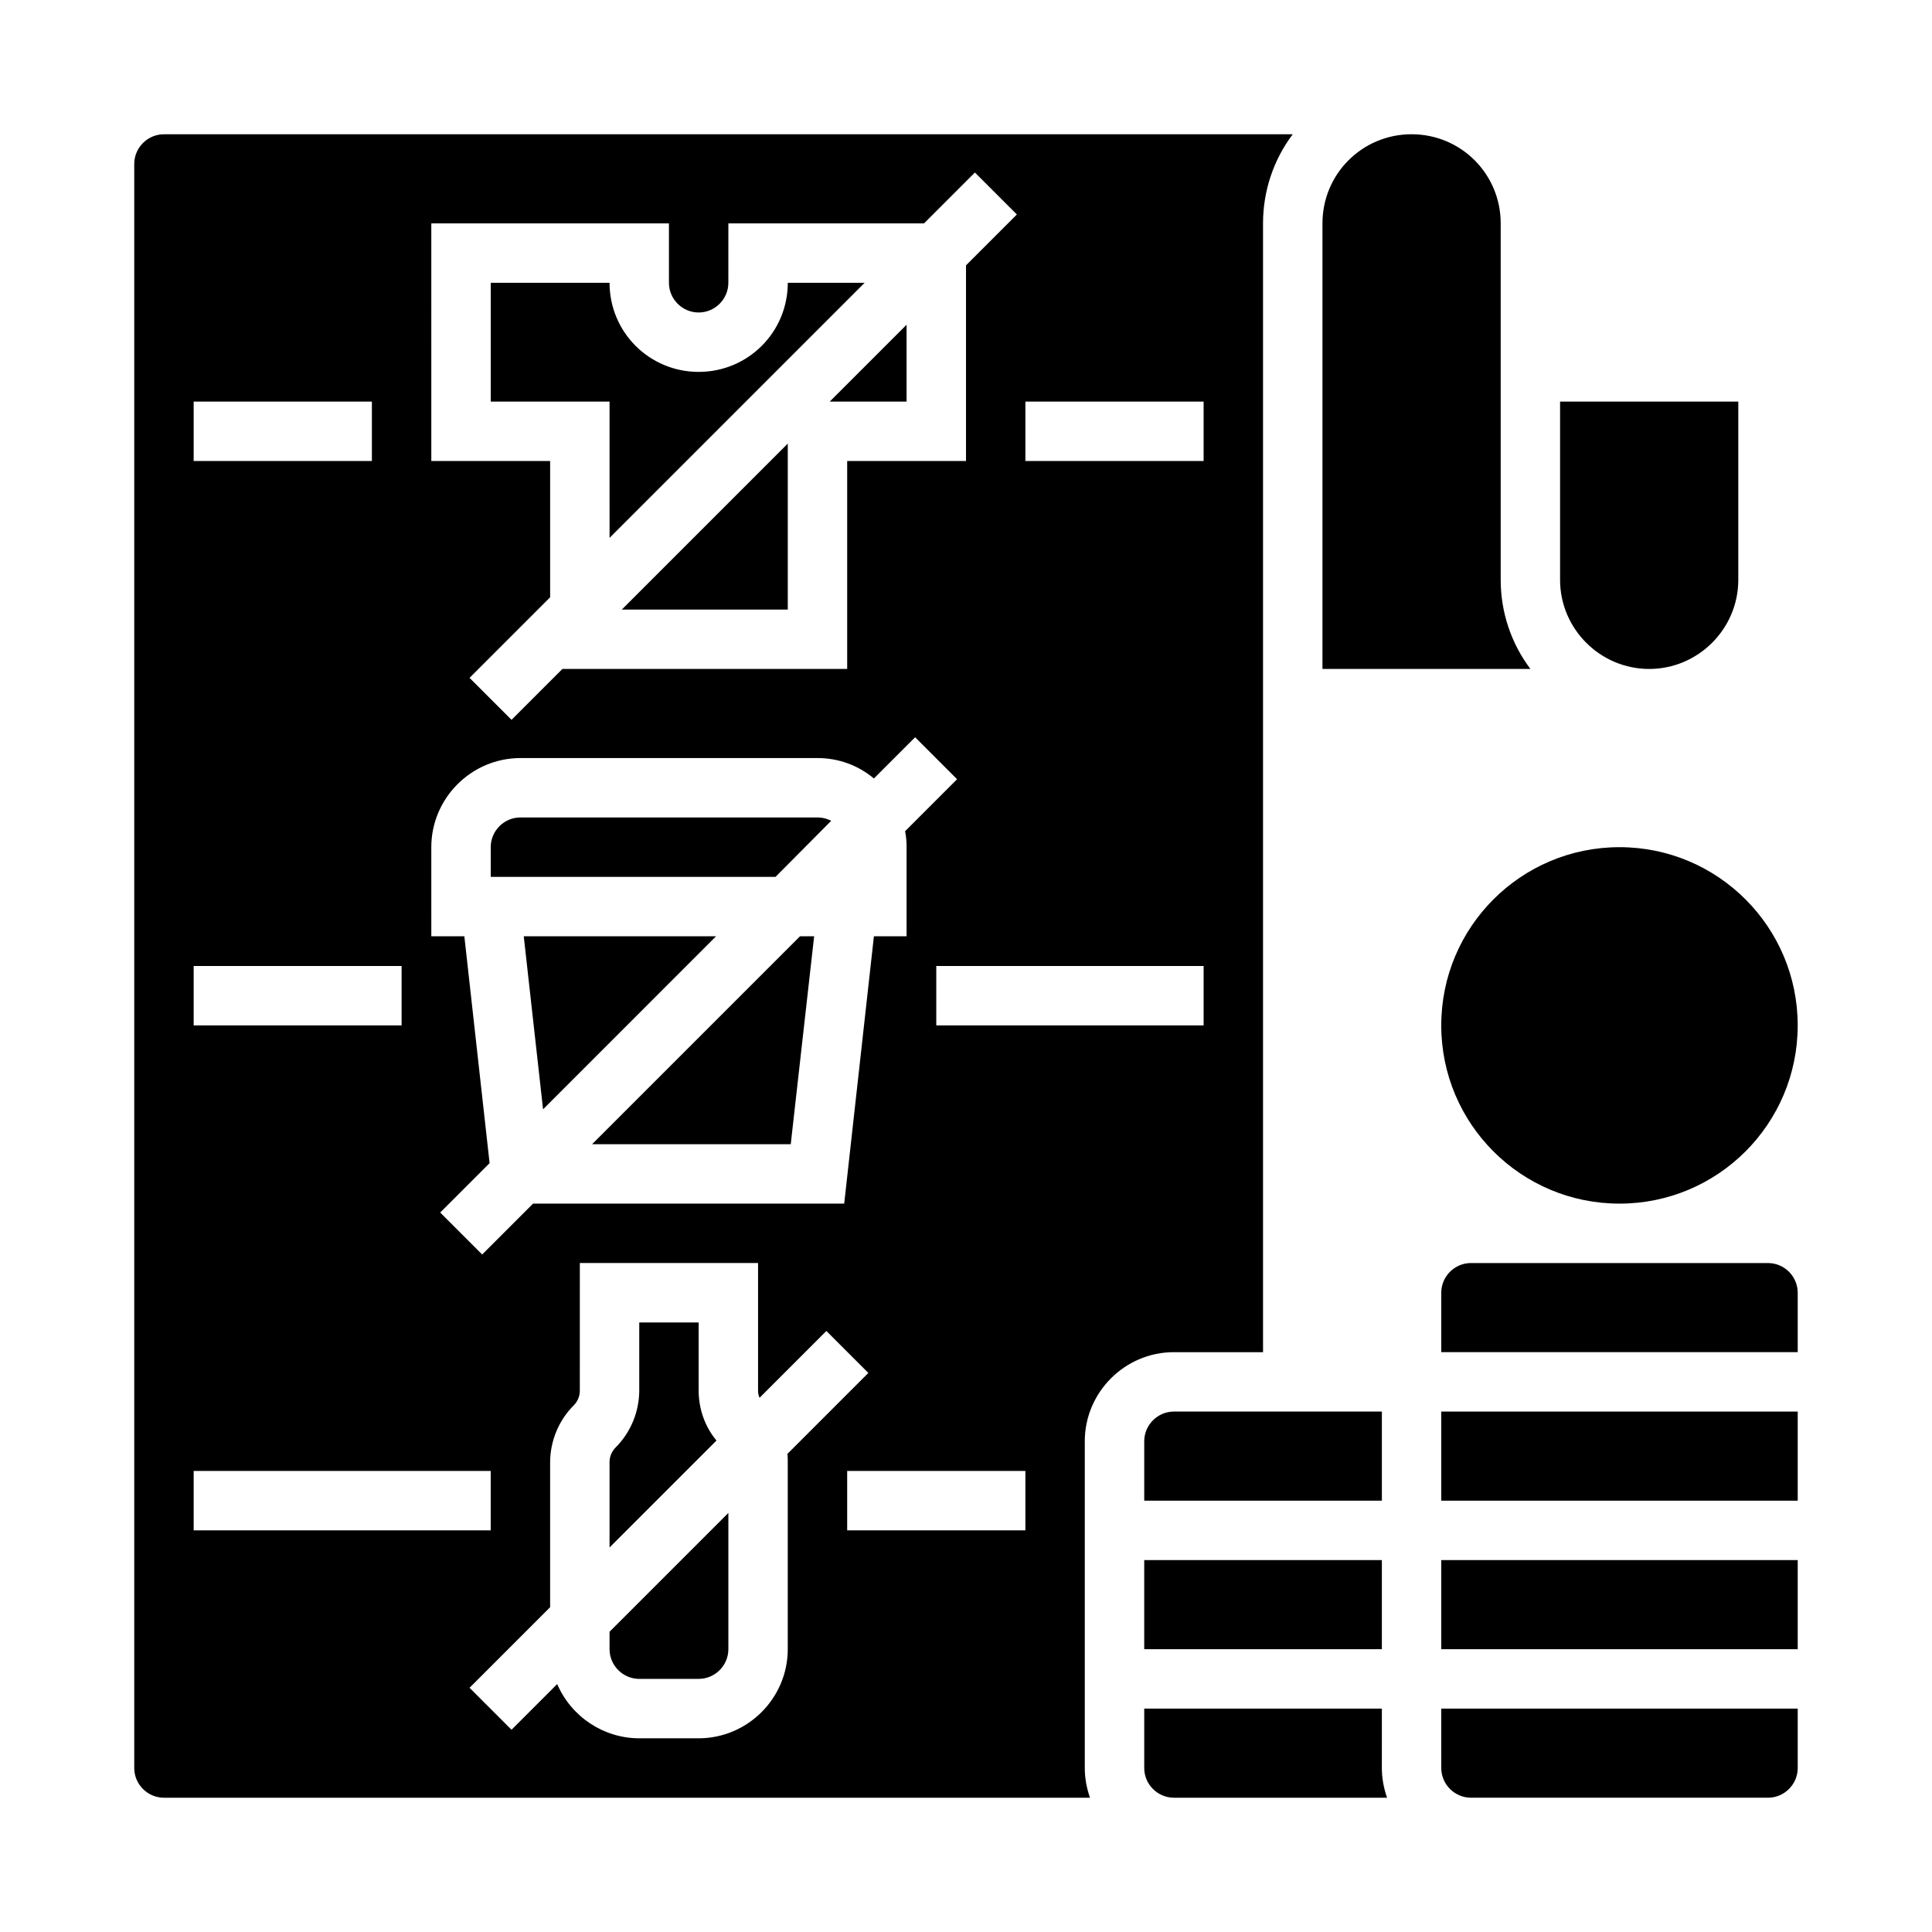
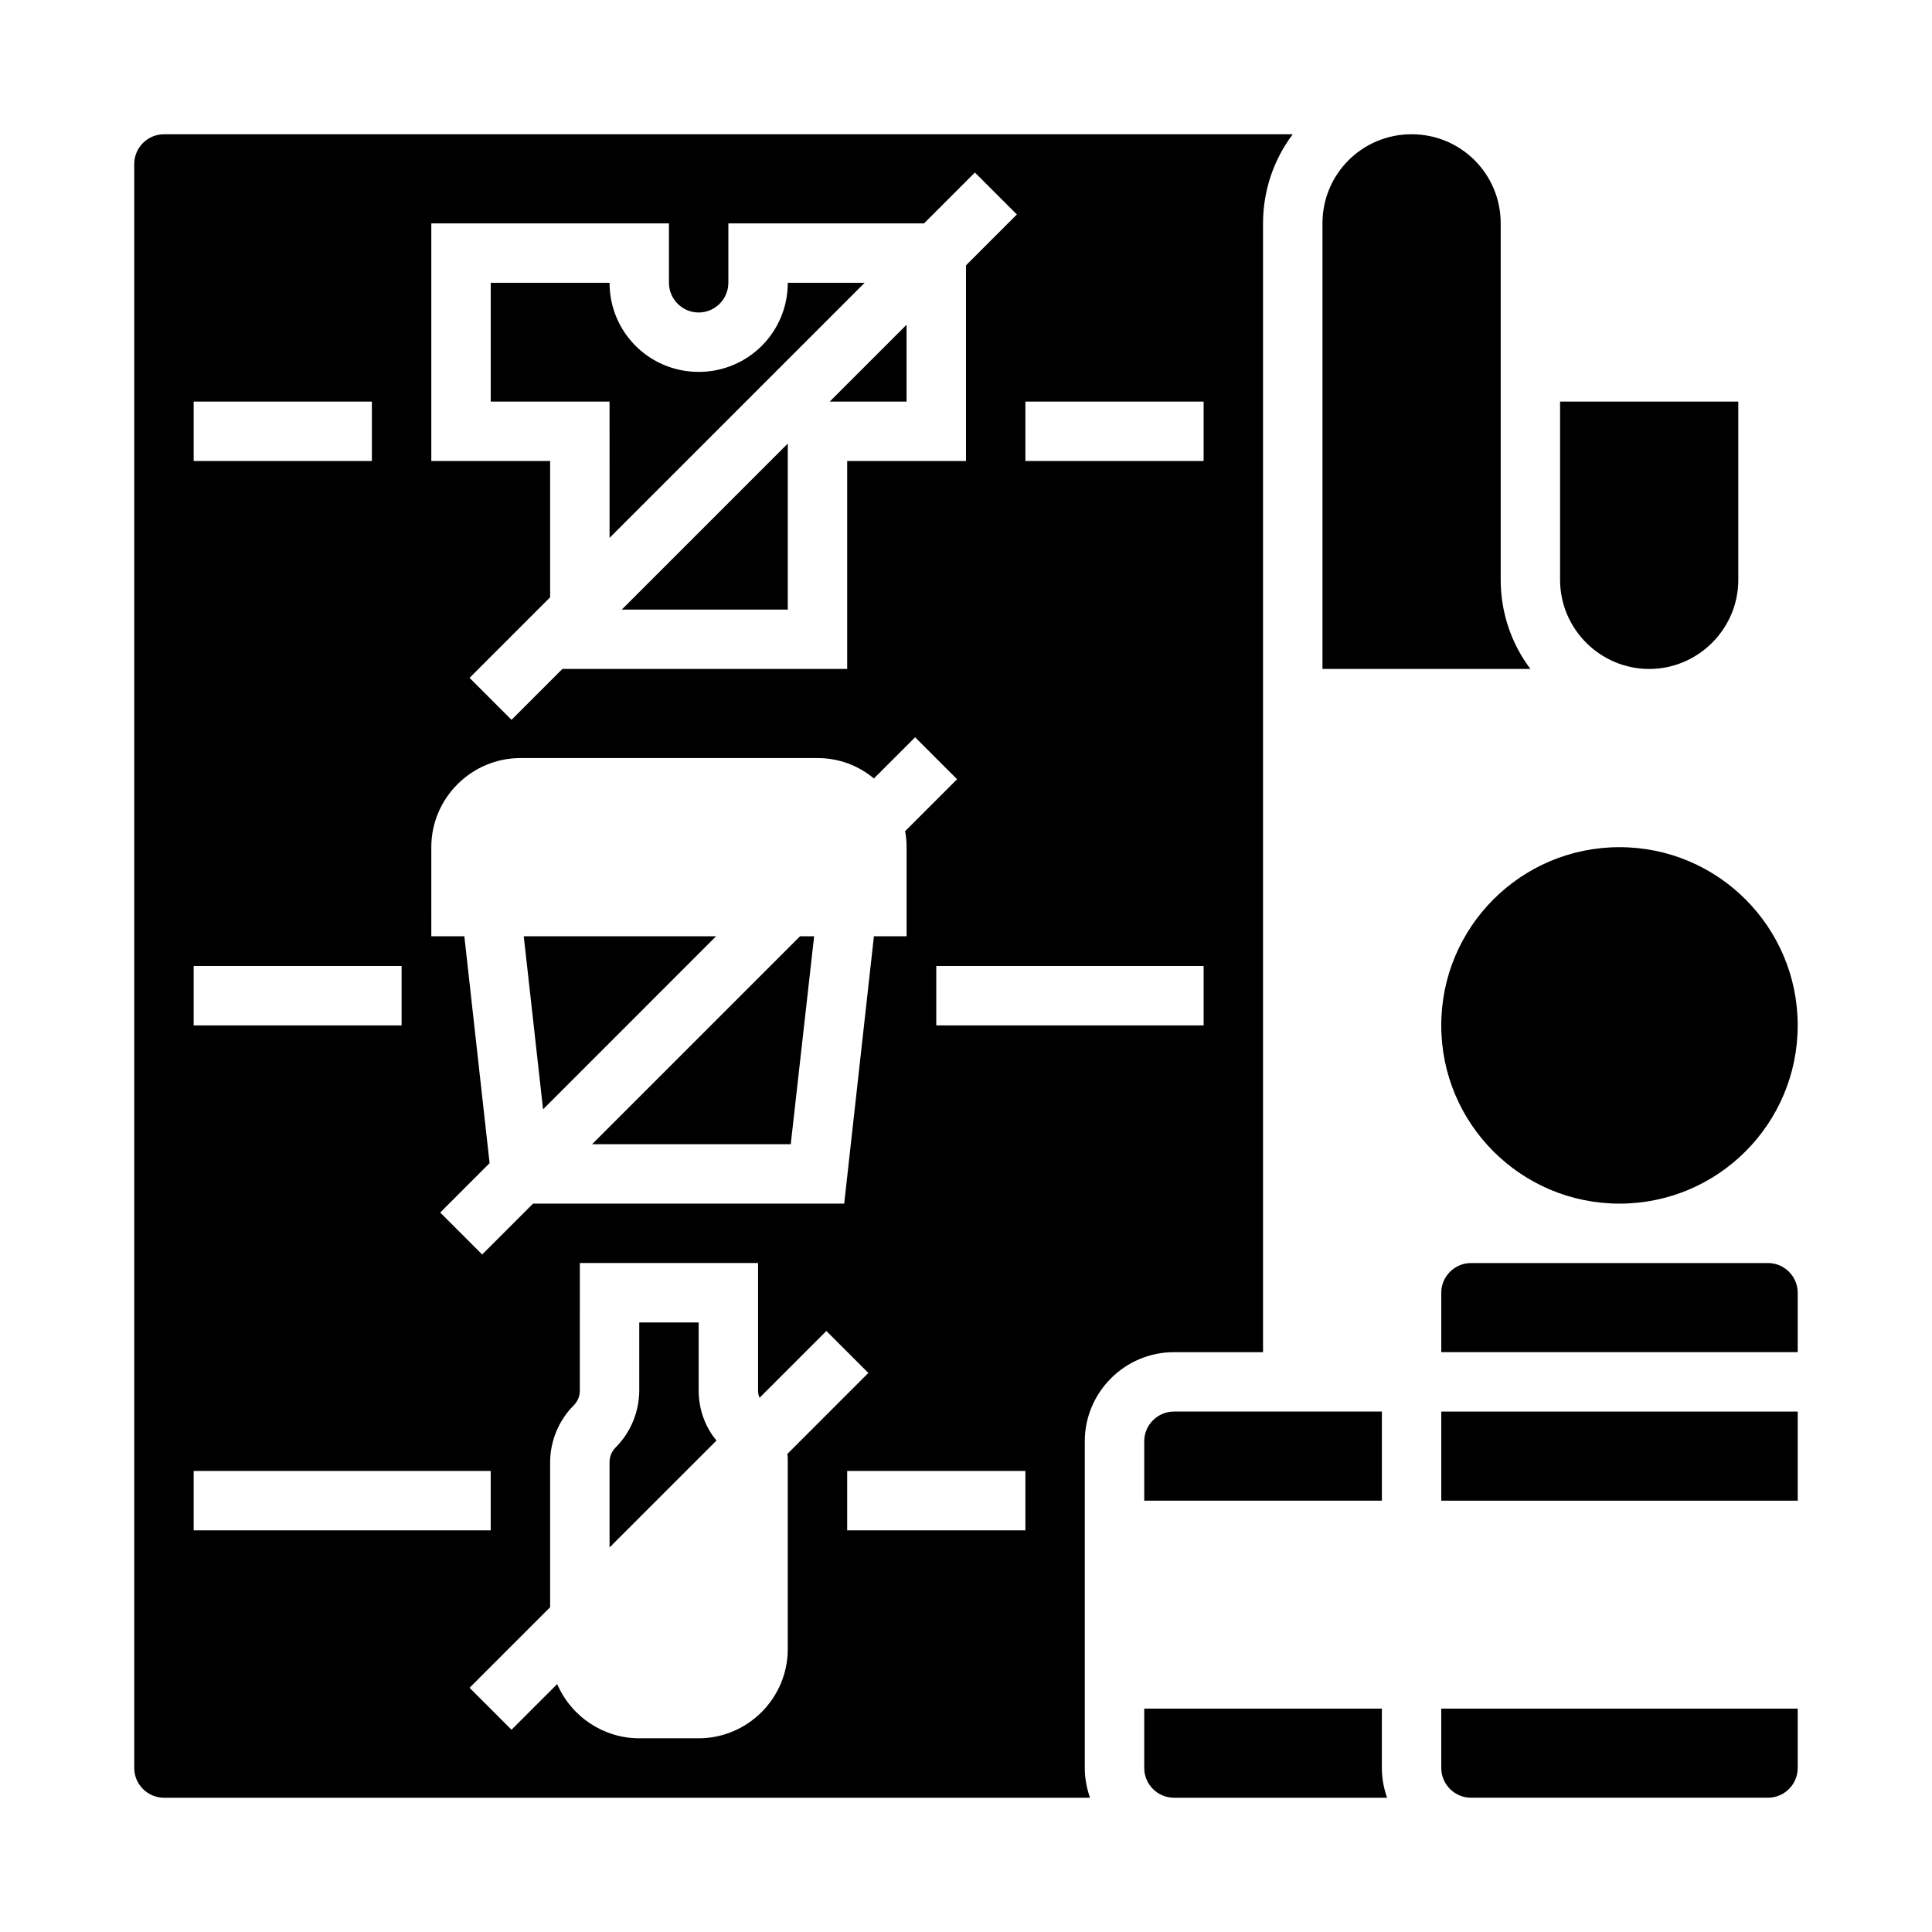
<svg xmlns="http://www.w3.org/2000/svg" fill="#000000" width="800px" height="800px" version="1.1" viewBox="144 144 512 512">
  <g>
    <path d="m305.54 286.54 67.602-67.602h-20.371c0 13.086-10.527 23.617-23.617 23.617-13.086 0-23.617-10.527-23.617-23.617h-31.488v31.488h31.488z" />
    <path d="m282.8 392.12 5.117 45.855 45.852-45.855z" />
    <path d="m384.25 250.43v-20.367l-20.367 20.367z" />
    <path d="m300.91 447.23h52.645l6.199-55.105h-3.742z" />
-     <path d="m364.28 361.52c-1.18-0.59-2.363-0.887-3.641-0.887h-78.719c-4.328 0-7.871 3.543-7.871 7.871v7.871h75.473z" />
    <path d="m541.7 297.66v-94.465c0-13.086-10.527-23.617-23.617-23.617-13.086 0-23.617 10.527-23.617 23.617v118.08h55.105c-5.117-6.793-7.871-15.059-7.871-23.617z" />
    <path d="m620.41 415.74c0 26.086-21.145 47.234-47.23 47.234-26.086 0-47.234-21.148-47.234-47.234 0-26.086 21.148-47.23 47.234-47.23 26.086 0 47.23 21.145 47.23 47.23" />
    <path d="m352.77 305.54v-43.984l-43.984 43.984z" />
    <path d="m581.05 321.28c12.988 0 23.617-10.629 23.617-23.617v-47.23h-47.23v47.23c-0.004 12.992 10.625 23.617 23.613 23.617z" />
-     <path d="m447.23 557.44h62.977v23.617h-62.977z" />
    <path d="m510.21 518.08h-55.105c-4.328 0-7.871 3.543-7.871 7.871v15.742h62.977z" />
-     <path d="m305.54 581.05c0 4.328 3.543 7.871 7.871 7.871h15.742c4.328 0 7.871-3.543 7.871-7.871v-36.113l-31.488 31.488z" />
-     <path d="m525.95 557.44h94.465v23.617h-94.465z" />
+     <path d="m525.95 557.44h94.465h-94.465z" />
    <path d="m510.21 596.8h-62.977v15.742c0 4.328 3.543 7.871 7.871 7.871h56.48c-0.887-2.559-1.379-5.215-1.379-7.871z" />
    <path d="m525.95 612.54c0 4.328 3.543 7.871 7.871 7.871h78.719c4.328 0 7.871-3.543 7.871-7.871v-15.742h-94.465z" />
    <path d="m525.95 518.08h94.465v23.617h-94.465z" />
    <path d="m612.54 478.72h-78.719c-4.328 0-7.871 3.543-7.871 7.871v15.742h94.465v-15.742c-0.004-4.328-3.547-7.871-7.875-7.871z" />
    <path d="m455.1 502.34h23.617v-299.14c0-8.562 2.754-16.828 7.871-23.617h-299.14c-4.328 0-7.871 3.543-7.871 7.871v425.09c0 4.328 3.543 7.871 7.871 7.871h245.41c-0.887-2.559-1.379-5.215-1.379-7.871v-86.594c0.004-12.988 10.629-23.613 23.617-23.613zm-39.359-251.91h47.23v15.742h-47.23zm-157.44-47.23h62.977v15.742c0 4.328 3.543 7.871 7.871 7.871 4.328 0 7.871-3.543 7.871-7.871l0.004-15.742h51.855l13.48-13.48 11.121 11.121-13.48 13.477v51.859h-31.488v55.105h-75.473l-13.48 13.48-11.121-11.121 21.352-21.352v-36.113h-31.488zm0 165.31c0-12.988 10.629-23.617 23.617-23.617h78.719c5.512 0 10.727 1.871 14.957 5.41l10.922-10.922 11.121 11.121-13.777 13.777c0.297 1.379 0.395 2.856 0.395 4.231v23.617h-8.66l-7.871 70.848h-82.461l-13.48 13.48-11.121-11.121 13.086-13.086-6.691-60.121-8.754-0.004zm-62.977-118.08h47.23v15.742l-47.23 0.004zm0 149.57h55.105v15.742h-55.105zm0 133.82h78.719v15.742h-78.719zm157.44 47.23c0 12.988-10.629 23.617-23.617 23.617h-15.742c-9.445 0-18.008-5.707-21.746-14.367l-12.102 12.102-11.121-11.121 21.352-21.352v-38.375c0-5.609 2.262-11.121 6.199-15.055 1.082-1.082 1.672-2.461 1.672-3.938l0.004-33.848h47.23v33.75c0 0.688 0.098 1.277 0.395 1.969l17.711-17.711 11.121 11.121-21.453 21.453c0.098 0.688 0.098 1.477 0.098 2.164zm62.977-31.488h-47.23v-15.742h47.23zm-23.617-133.82v-15.742h70.848v15.742z" />
    <path d="m329.15 512.47v-18.008h-15.742v18.008c0 5.609-2.262 11.121-6.199 15.055-1.082 1.082-1.672 2.461-1.672 3.938v22.633l28.34-28.34c-3.051-3.641-4.727-8.363-4.727-13.285z" />
  </g>
</svg>